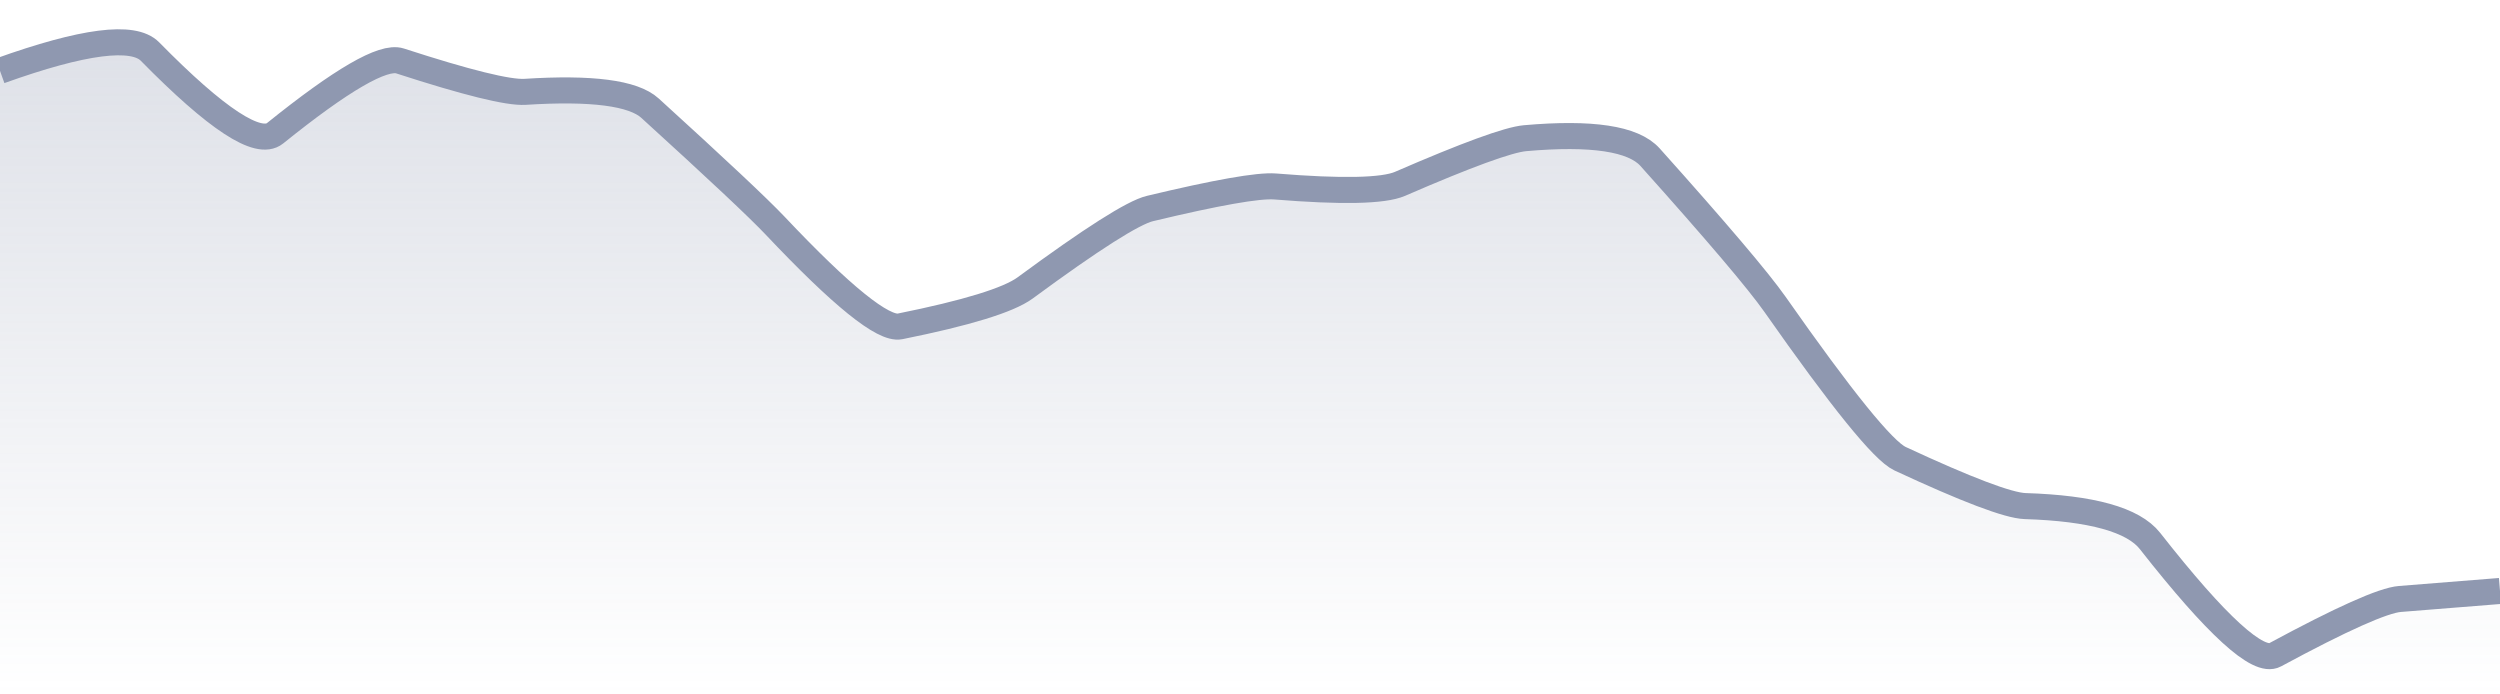
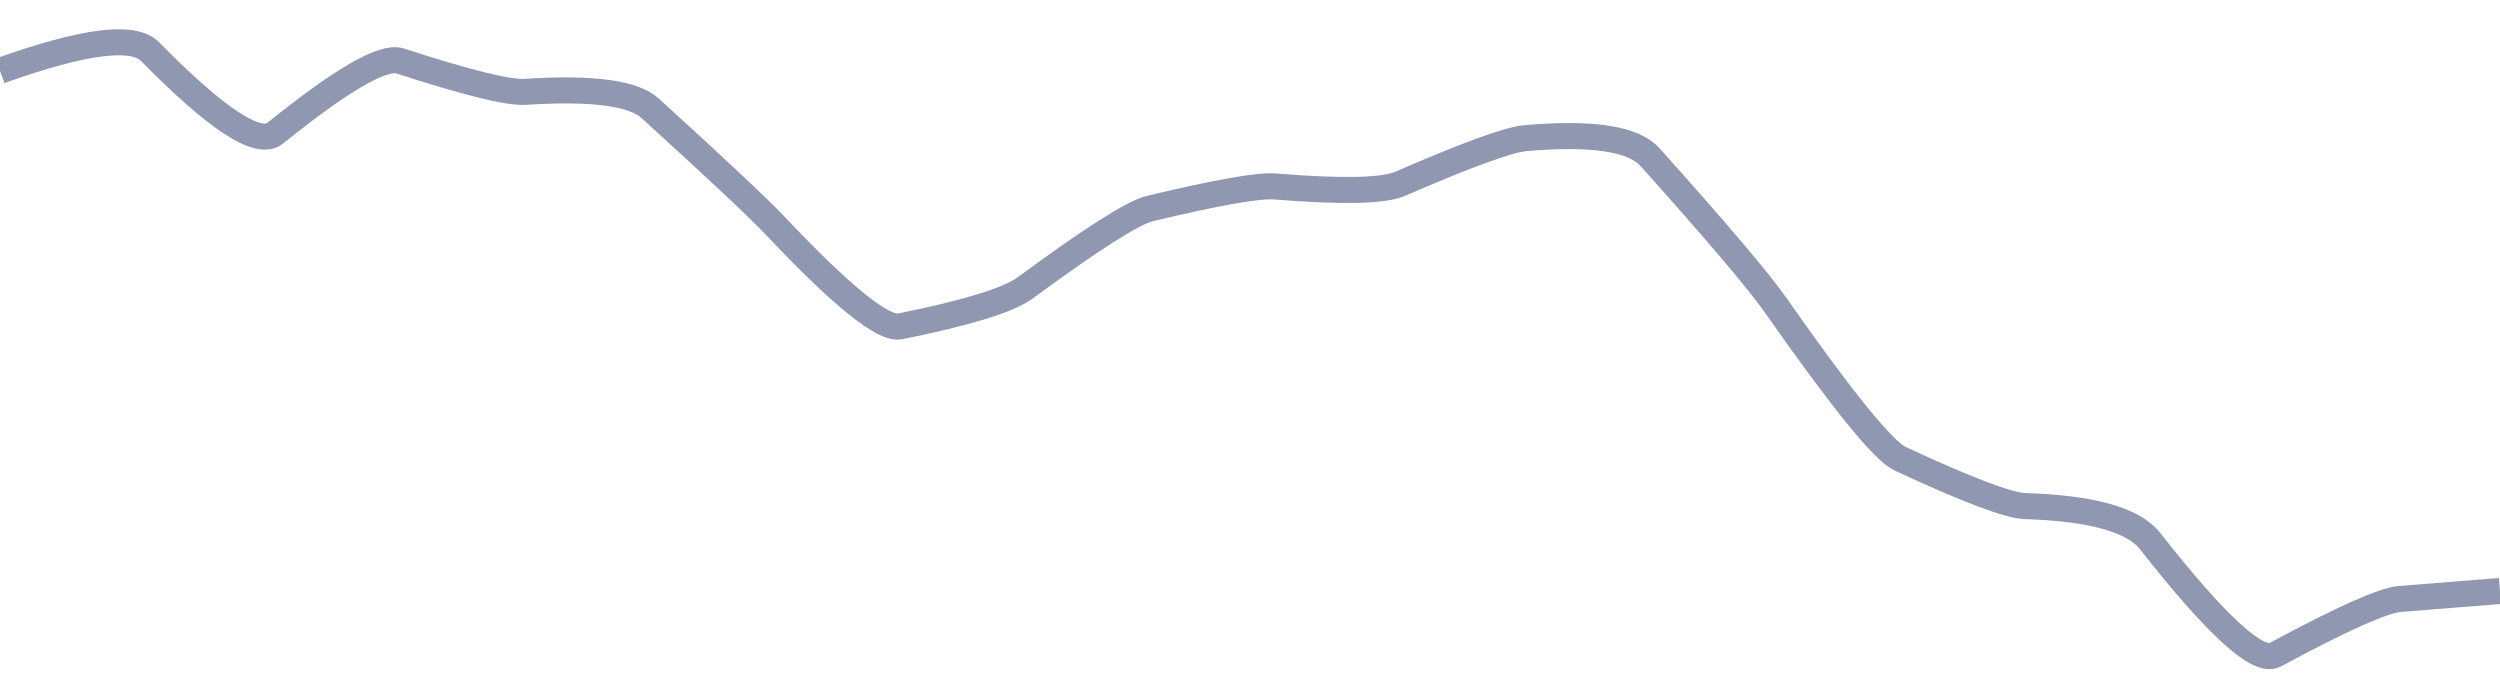
<svg xmlns="http://www.w3.org/2000/svg" viewBox="0 0 144 40" width="144" height="40">
  <defs>
    <linearGradient id="gradient" x1="0" y1="0" x2="0" y2="1">
      <stop offset="0%" stop-color="#8F98B0" stop-opacity="0.3" />
      <stop offset="100%" stop-color="#8F98B0" stop-opacity="0" />
    </linearGradient>
  </defs>
-   <path d="M 0,4.08 Q 7.2,1.5 8.64,2.97 Q 14.4,8.83 15.84,7.68 Q 21.6,3.04 23.04,3.51 Q 28.8,5.38 30.24,5.29 Q 36,4.92 37.44,6.23 Q 43.2,11.47 44.64,12.99 Q 50.4,19.09 51.84,18.8 Q 57.6,17.64 59.04,16.59 Q 64.8,12.35 66.24,12.01 Q 72,10.63 73.44,10.74 Q 79.2,11.21 80.64,10.59 Q 86.4,8.09 87.84,7.96 Q 93.6,7.45 95.04,9.05 Q 100.8,15.48 102.24,17.53 Q 108,25.75 109.44,26.42 Q 115.2,29.1 116.64,29.15 Q 122.4,29.33 123.84,31.16 Q 129.6,38.5 131.04,37.72 Q 136.8,34.61 138.24,34.5 T 144,34.04 L 144,40 L 0,40 Z" fill="url(#gradient)" />
  <path d="M 0,4.08 Q 7.2,1.5 8.64,2.97 Q 14.4,8.83 15.84,7.68 Q 21.6,3.04 23.04,3.51 Q 28.8,5.38 30.24,5.29 Q 36,4.92 37.44,6.23 Q 43.2,11.47 44.64,12.99 Q 50.4,19.09 51.84,18.8 Q 57.6,17.64 59.04,16.59 Q 64.8,12.35 66.24,12.01 Q 72,10.63 73.44,10.74 Q 79.2,11.21 80.64,10.59 Q 86.4,8.09 87.84,7.96 Q 93.6,7.45 95.04,9.05 Q 100.8,15.48 102.24,17.53 Q 108,25.75 109.44,26.42 Q 115.2,29.1 116.64,29.15 Q 122.4,29.33 123.84,31.16 Q 129.6,38.5 131.04,37.72 Q 136.8,34.61 138.24,34.5 T 144,34.04" fill="none" stroke="#8F98B0" stroke-width="1.5" />
</svg>